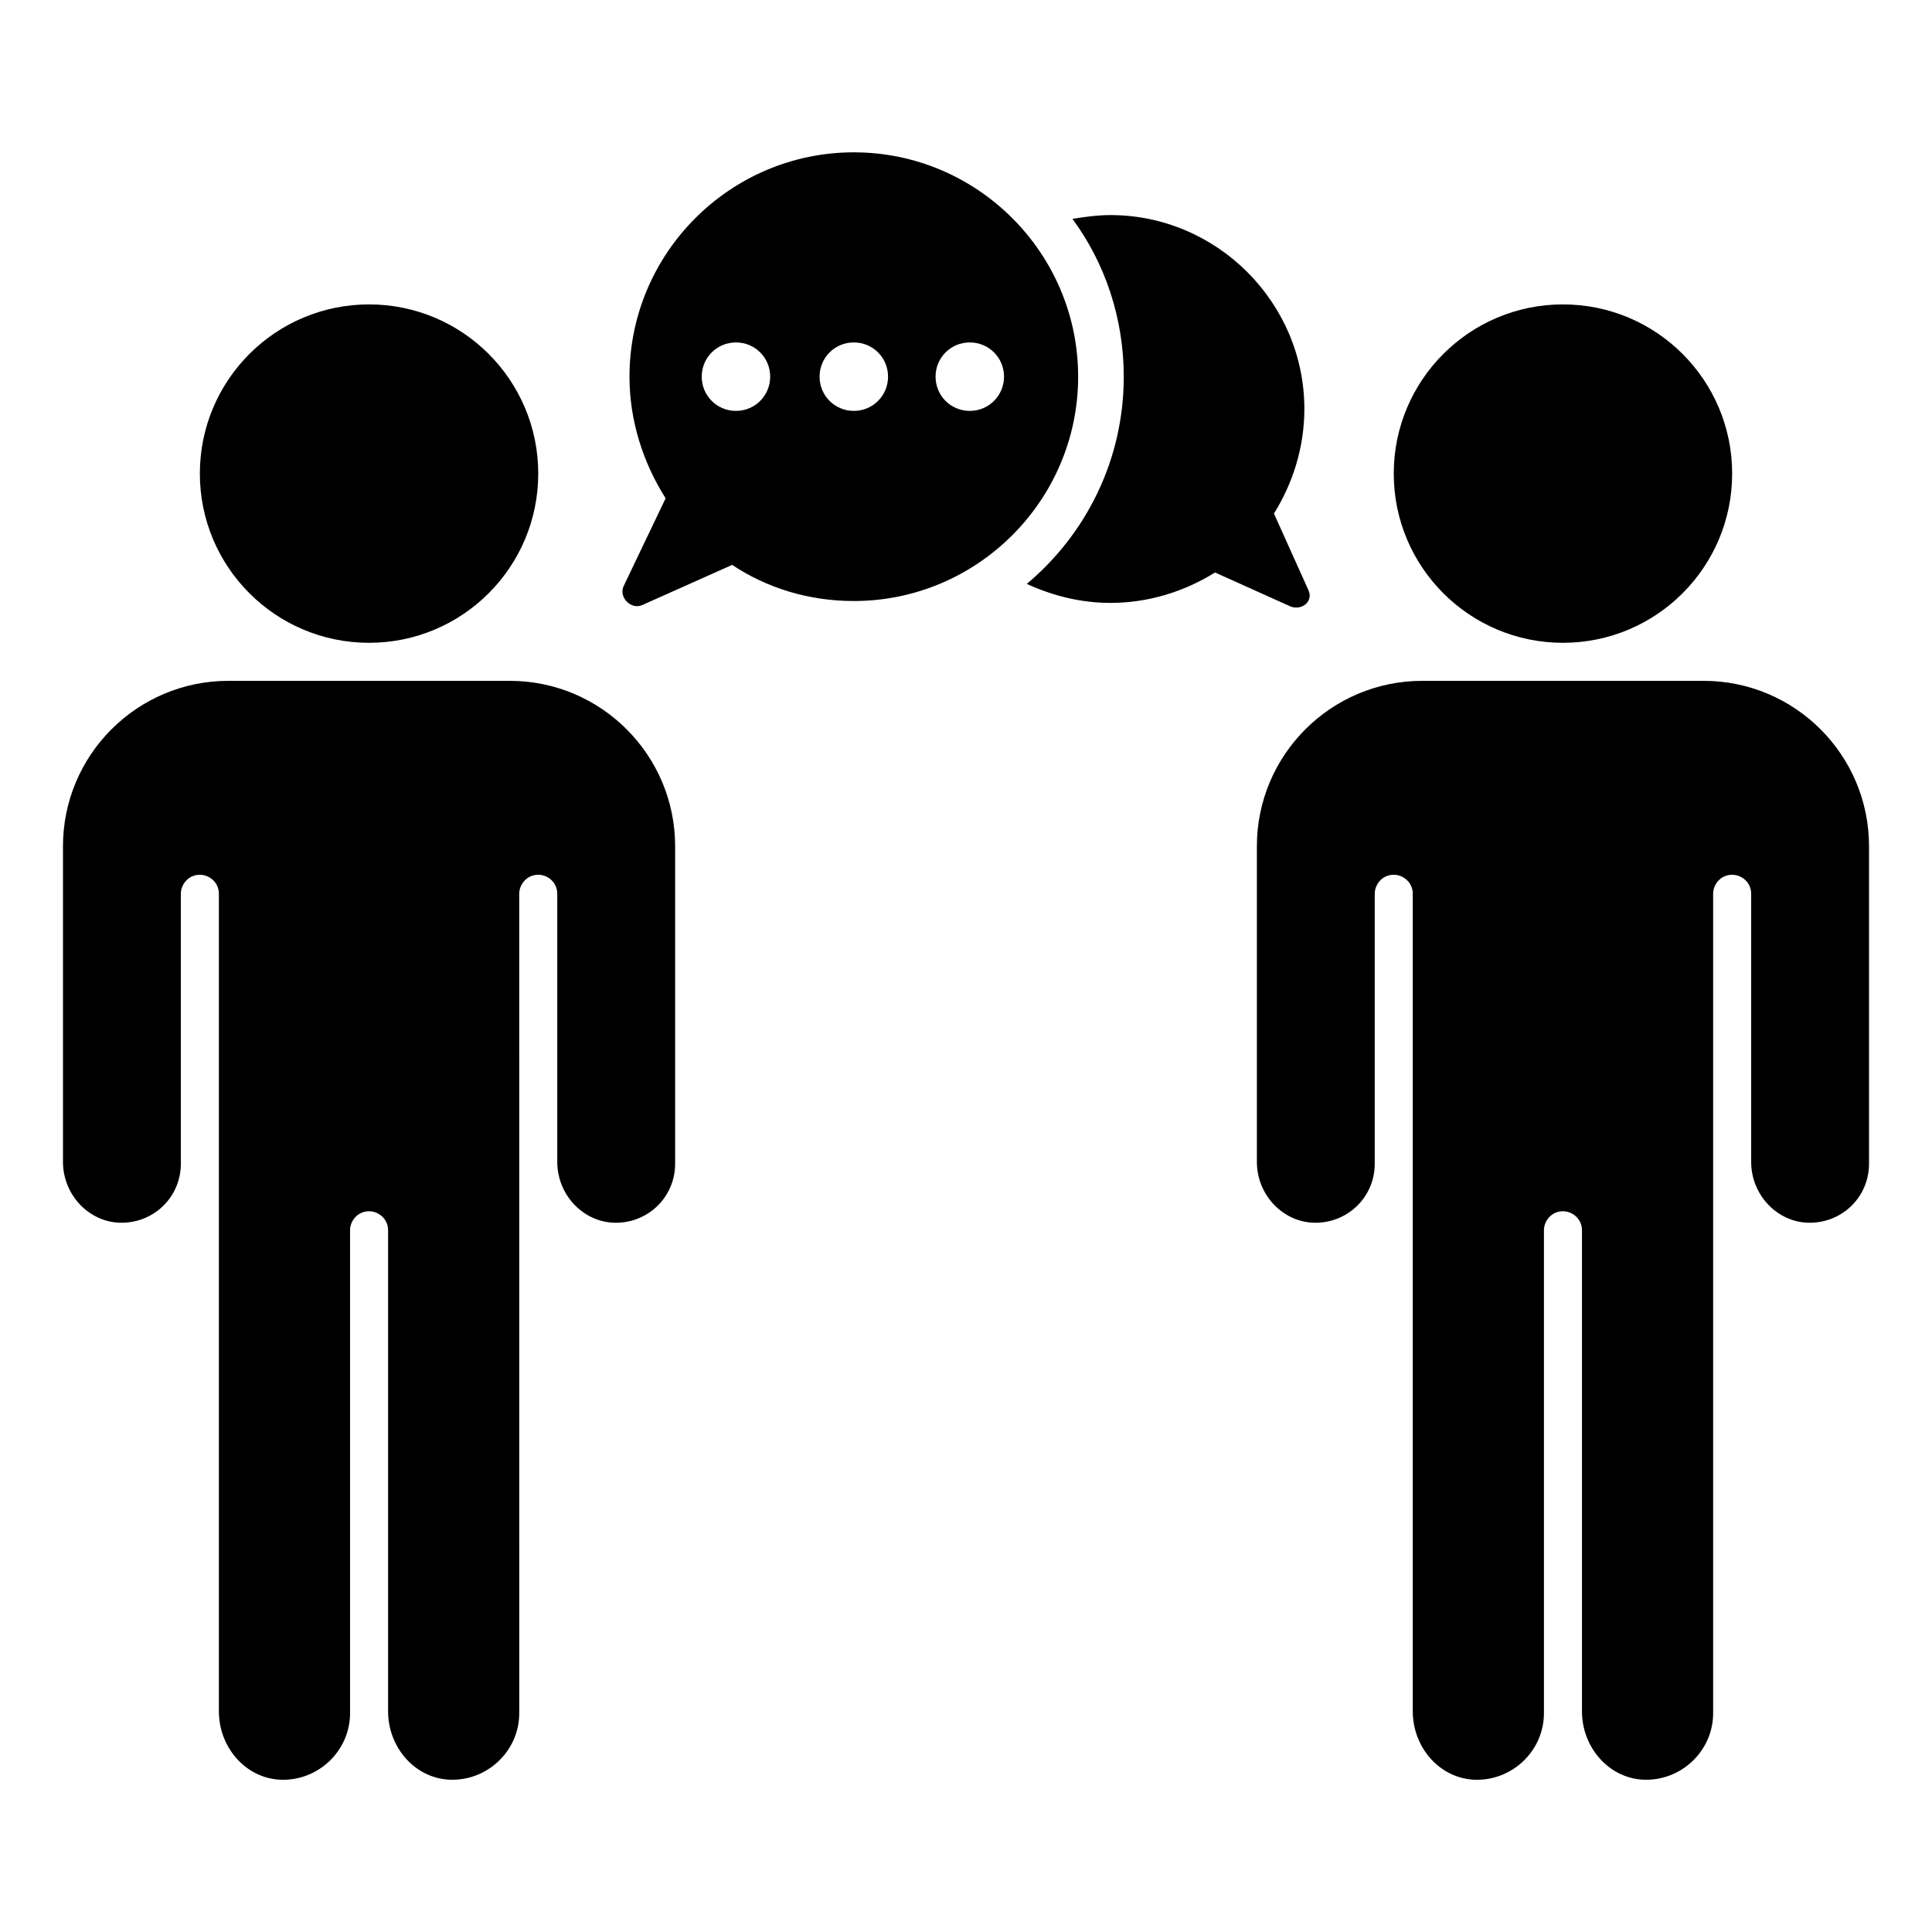
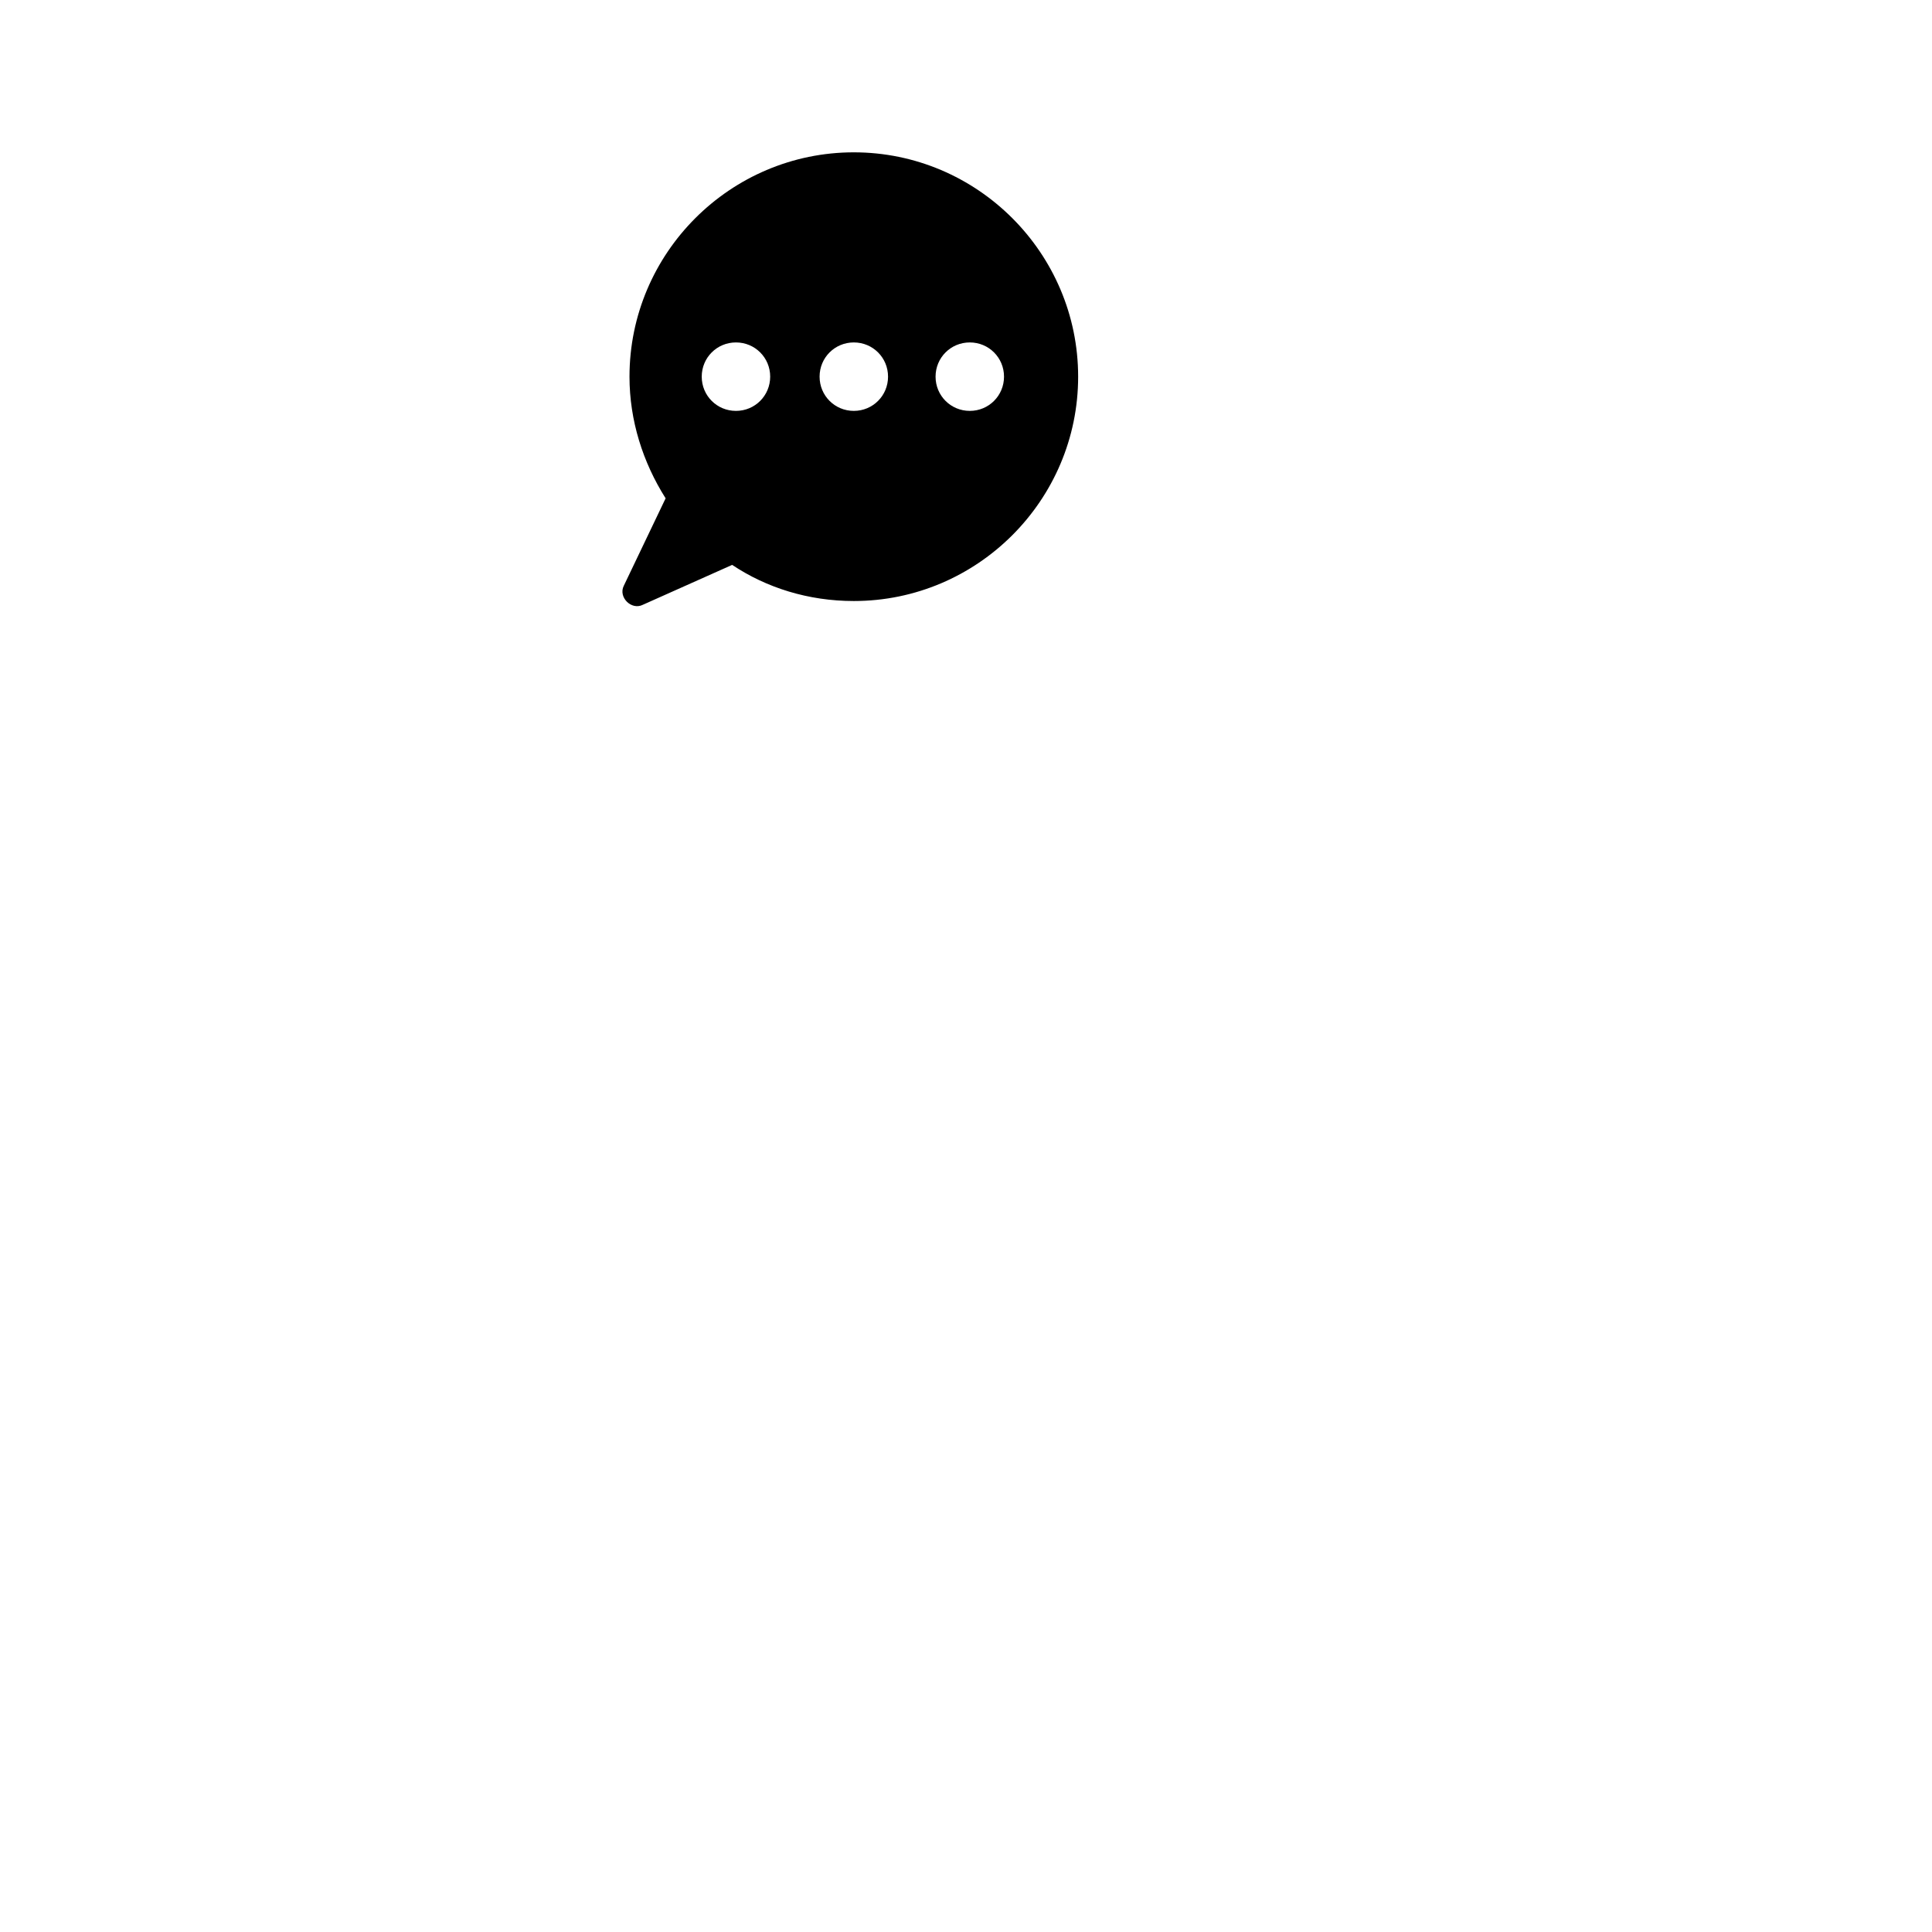
<svg xmlns="http://www.w3.org/2000/svg" fill="#000000" width="800px" height="800px" version="1.1" viewBox="144 144 512 512">
  <g>
-     <path d="m286.64 269.51c0 24.766-20.074 44.84-44.84 44.84-24.762 0-44.836-20.074-44.836-44.84s20.074-44.84 44.836-44.84c24.766 0 44.84 20.074 44.84 44.84" />
-     <path d="m279.09 324.43h-74.566c-24.184 0-43.832 19.648-43.832 43.832v83.633c0 8.566 6.551 15.617 14.609 16.121 9.07 0.504 16.625-6.551 16.625-15.617l0.004-71.539c0-2.519 2.016-5.039 5.039-5.039 2.519 0 5.039 2.016 5.039 5.039v216.64c0 9.574 7.055 17.633 16.121 18.137 10.078 0.504 18.641-7.559 18.641-17.633v-127.97c0-2.519 2.016-5.039 5.039-5.039 2.519 0 5.039 2.016 5.039 5.039v127.46c0 9.574 7.055 17.633 16.121 18.137 10.078 0.504 18.641-7.559 18.641-17.633l-0.004-217.14c0-2.519 2.016-5.039 5.039-5.039 2.519 0 5.039 2.016 5.039 5.039v71.039c0 8.566 6.551 15.617 14.609 16.121 9.07 0.504 16.625-6.551 16.625-15.617v-84.141c0-24.184-19.648-43.832-43.828-43.832z" />
-     <path d="m603.04 269.51c0 24.766-20.078 44.84-44.84 44.84-24.766 0-44.84-20.074-44.84-44.84s20.074-44.84 44.84-44.84c24.762 0 44.84 20.074 44.84 44.84" />
-     <path d="m595.48 324.43h-74.562c-24.184 0-43.832 19.648-43.832 43.832v83.633c0 8.566 6.551 15.617 14.609 16.121 9.07 0.504 16.625-6.551 16.625-15.617v-71.539c0-2.519 2.016-5.039 5.039-5.039 2.519 0 5.039 2.016 5.039 5.039v216.64c0 9.574 7.055 17.633 16.121 18.137 10.078 0.504 18.641-7.559 18.641-17.633v-127.97c0-2.519 2.016-5.039 5.039-5.039 2.519 0 5.039 2.016 5.039 5.039v127.46c0 9.574 7.055 17.633 16.121 18.137 10.078 0.504 18.641-7.559 18.641-17.633v-217.14c0-2.519 2.016-5.039 5.039-5.039 2.519 0 5.039 2.016 5.039 5.039v71.039c0 8.566 6.551 15.617 14.609 16.121 9.07 0.504 16.625-6.551 16.625-15.617v-84.141c0-24.184-19.648-43.832-43.832-43.832z" />
-     <path d="m490.68 300.25-9.07-20.152c5.039-8.062 8.062-17.633 8.062-27.711 0-28.215-23.176-51.387-51.387-51.387-3.527 0-7.055 0.504-10.078 1.008 8.566 11.586 13.602 26.199 13.602 41.816 0 22.168-10.078 41.816-25.695 54.914 6.551 3.023 14.105 5.039 22.168 5.039 10.078 0 19.648-3.023 27.711-8.062l20.152 9.07c3.023 1.004 6.047-1.516 4.535-4.535z" />
    <path d="m370.27 184.37c-32.746 0-59.449 26.703-59.449 59.449 0 11.586 3.527 22.672 9.574 32.242l-11.086 23.18c-1.512 3.023 2.016 6.551 5.039 5.039l23.68-10.578c9.07 6.047 20.152 9.574 32.242 9.574 32.746 0 59.449-26.703 59.449-59.449 0-32.754-26.703-59.457-59.449-59.457zm-31.234 68.52c-5.039 0-9.07-4.031-9.07-9.07 0-5.039 4.031-9.07 9.07-9.07 5.039 0 9.07 4.031 9.07 9.07-0.004 5.039-4.035 9.07-9.07 9.07zm31.234 0c-5.039 0-9.07-4.031-9.07-9.07 0-5.039 4.031-9.07 9.07-9.07 5.039 0 9.07 4.031 9.07 9.07 0 5.039-4.031 9.07-9.07 9.07zm30.734 0c-5.039 0-9.07-4.031-9.07-9.07 0-5.039 4.031-9.07 9.07-9.07 5.039 0 9.07 4.031 9.07 9.07-0.004 5.039-4.035 9.07-9.07 9.07z" />
  </g>
</svg>